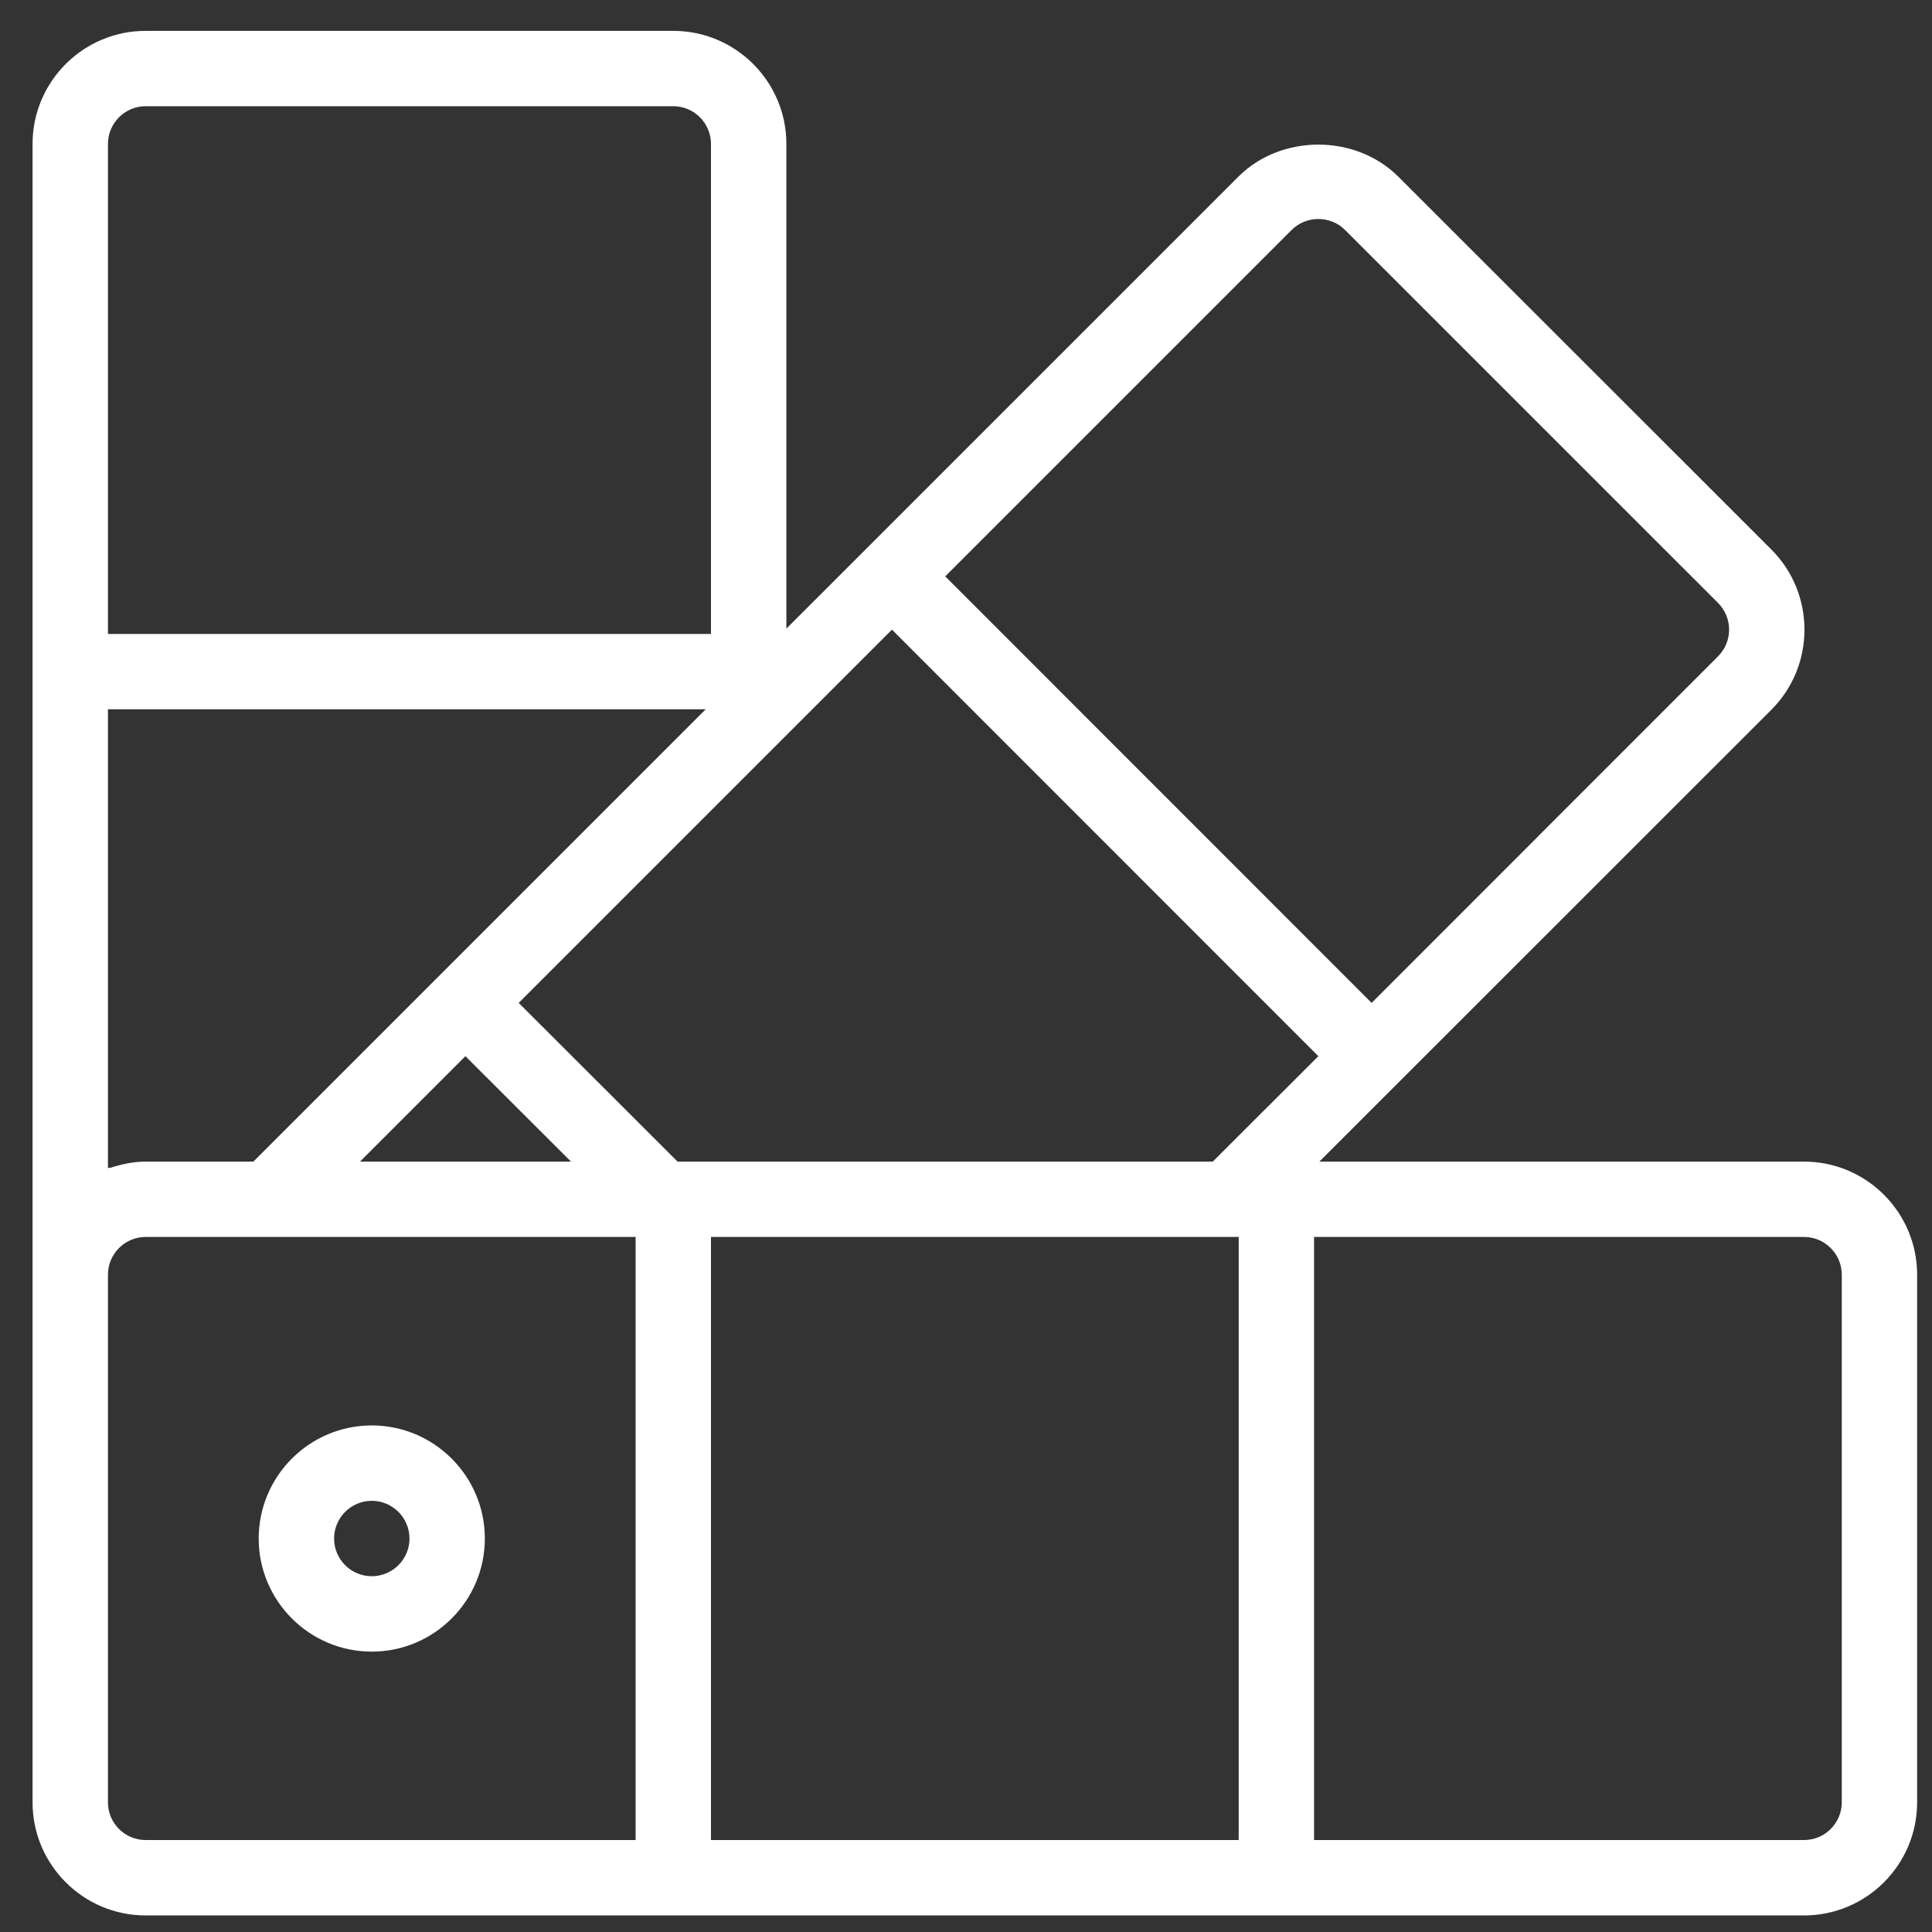
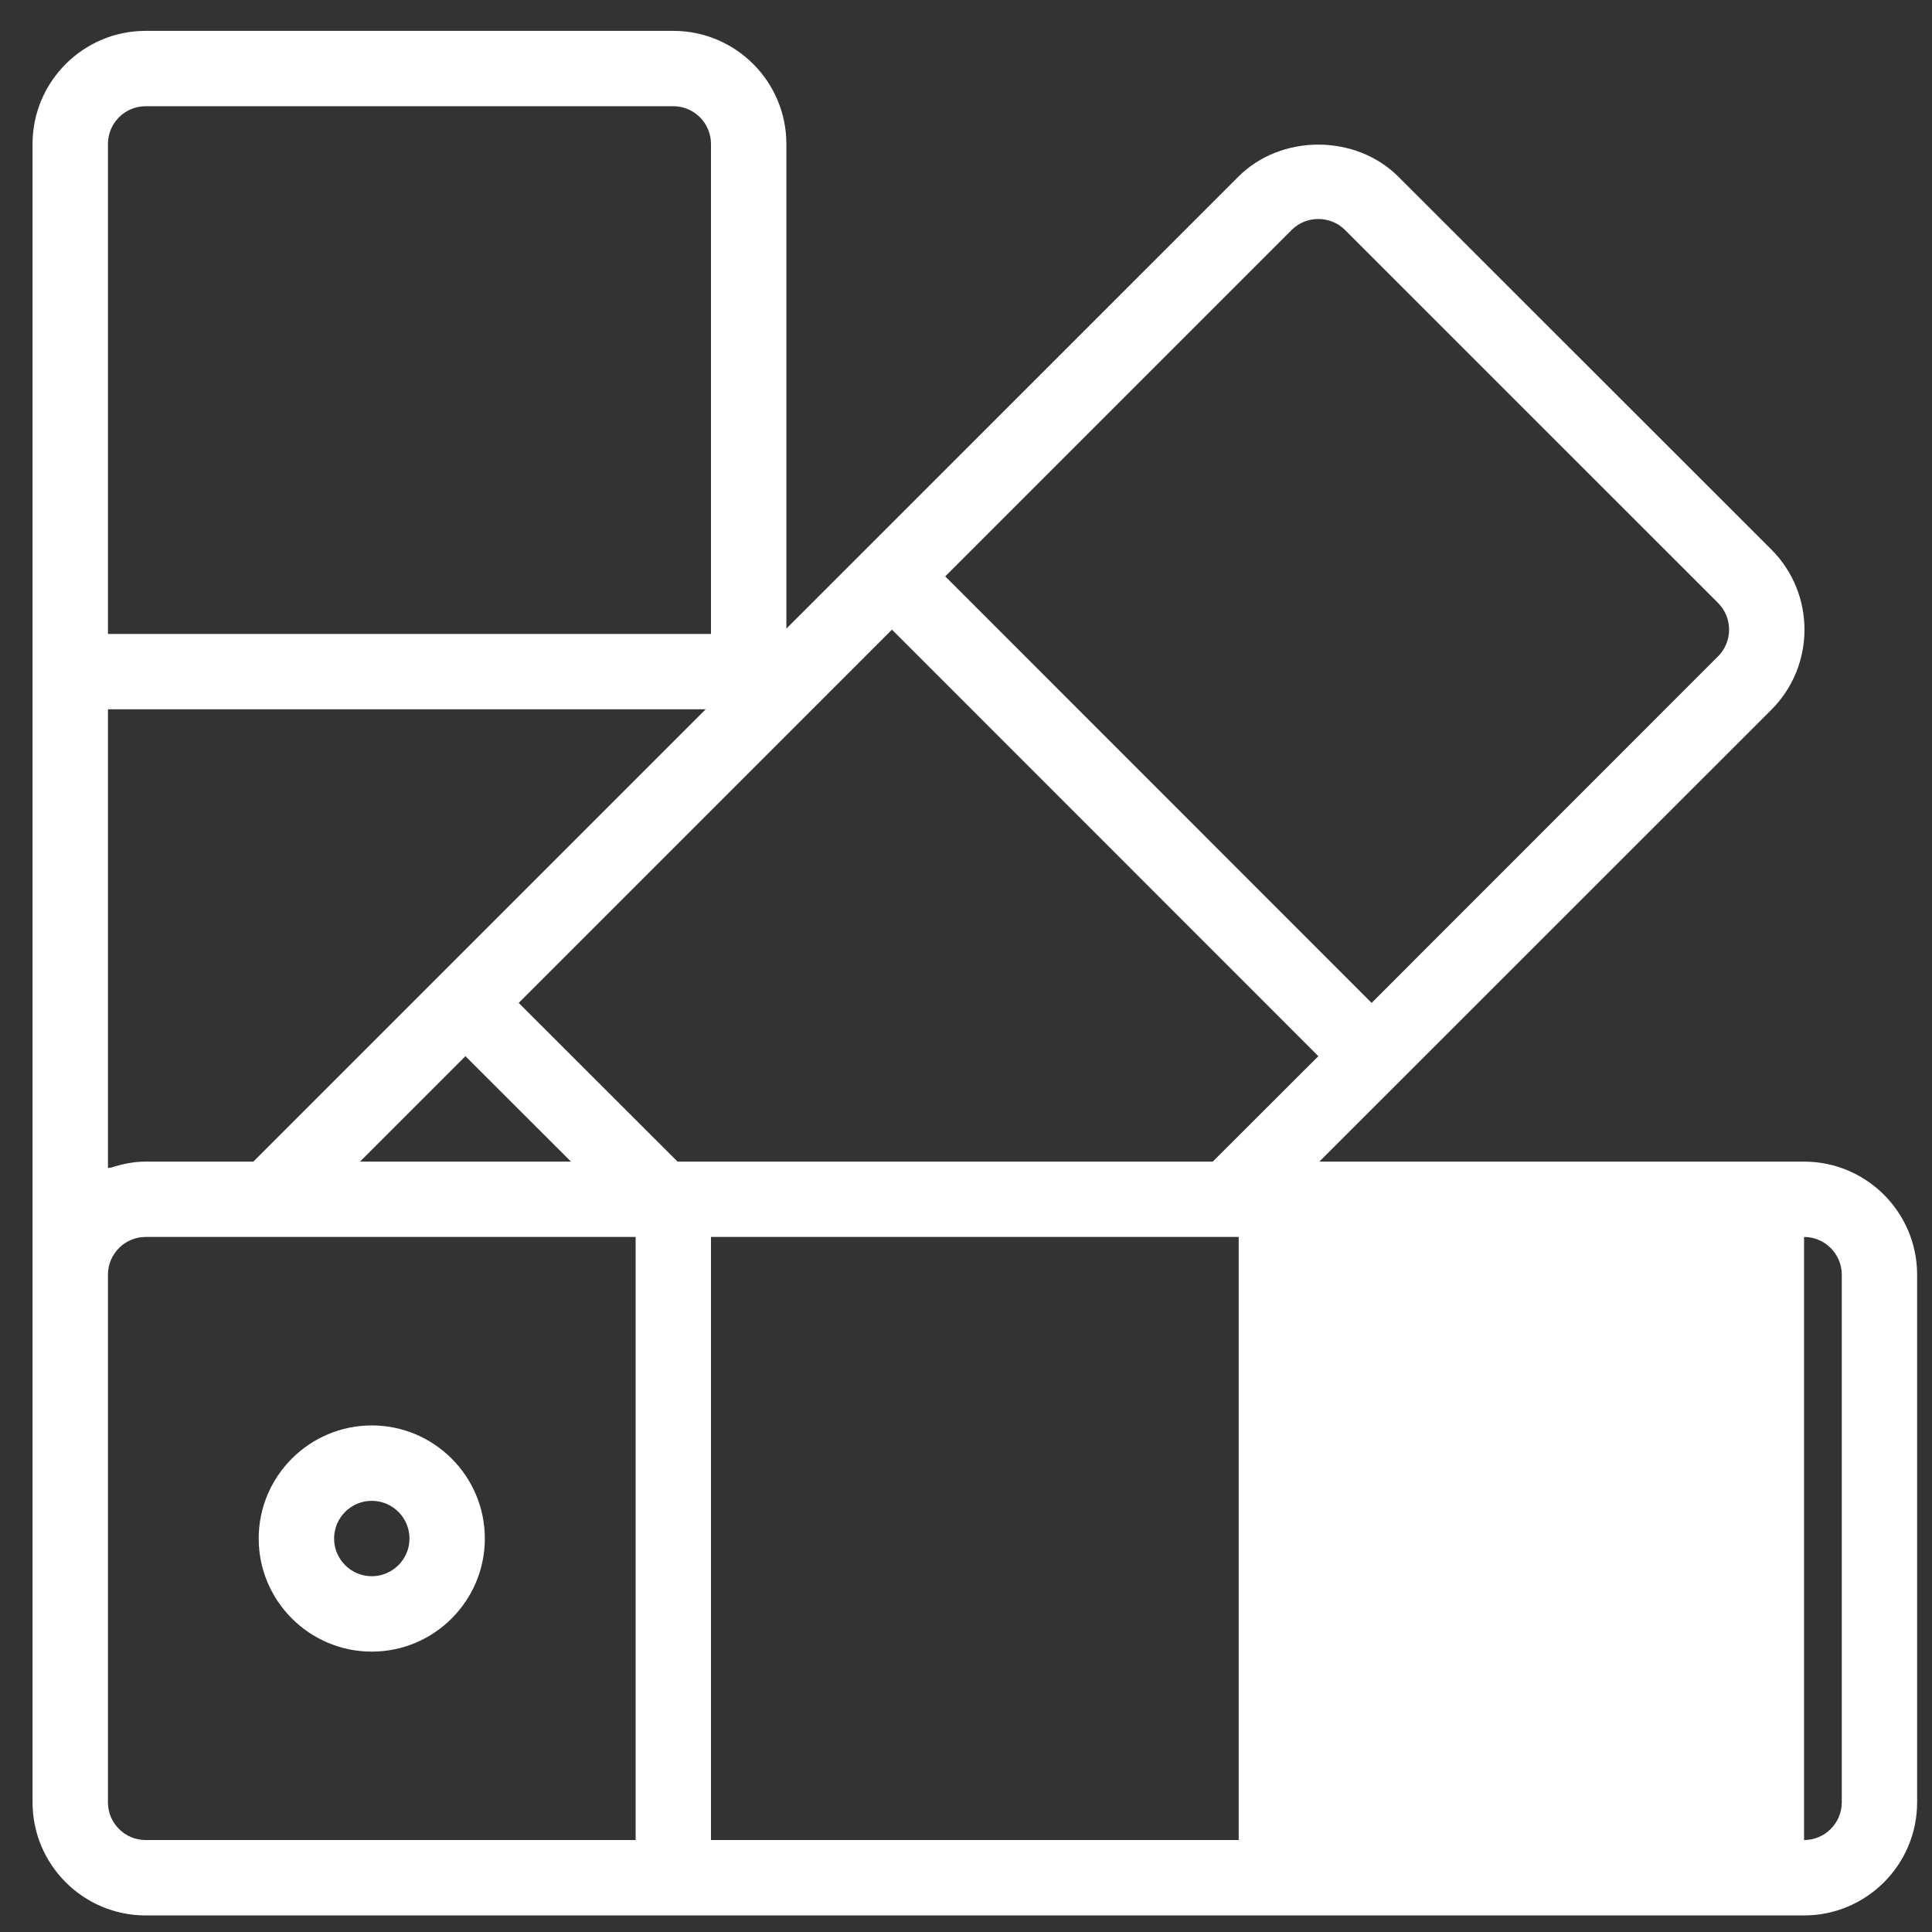
<svg xmlns="http://www.w3.org/2000/svg" width="40" height="40" viewBox="0 0 40 40" fill="none">
  <rect x="0" y="0" width="40" height="40" fill="#333333" stroke="none" />
-   <path fill-rule="evenodd" clip-rule="evenodd" d="M7.697 31.073C8.128 31.073 8.478 31.424 8.478 31.854C8.478 32.283 8.128 32.634 7.697 32.634C7.266 32.634 6.917 32.283 6.917 31.854C6.917 31.424 7.266 31.073 7.697 31.073ZM7.697 29.512C6.406 29.512 5.356 30.563 5.356 31.854C5.356 33.144 6.406 34.195 7.697 34.195C8.988 34.195 10.038 33.144 10.038 31.854C10.038 30.563 8.988 29.512 7.697 29.512ZM27.206 25.61H37.351C37.782 25.61 38.132 25.962 38.132 26.391V37.316C38.132 37.745 37.782 38.096 37.351 38.096H27.206V25.61ZM14.72 25.61H25.432H25.646V38.096H14.72V25.61ZM3.015 25.61H5.569H13.16V38.096H3.015C2.584 38.096 2.235 37.745 2.235 37.316V26.391C2.235 25.962 2.584 25.61 3.015 25.61ZM9.636 21.867L11.822 24.05H7.453L9.636 21.867ZM2.235 14.685H14.611L5.246 24.05H3.015C2.765 24.05 2.531 24.1 2.305 24.172C2.283 24.18 2.256 24.176 2.235 24.184V14.685ZM18.467 13.036L27.295 21.867L25.109 24.05H14.028L10.739 20.764L18.467 13.036ZM27.295 4.534C27.495 4.535 27.695 4.609 27.846 4.76L35.571 12.484C35.875 12.789 35.875 13.284 35.571 13.588L28.398 20.764L19.57 11.933L26.743 4.76C26.896 4.608 27.095 4.534 27.295 4.534ZM3.015 2.199H13.94C14.371 2.199 14.72 2.551 14.72 2.98V13.125H2.235V2.98C2.235 2.551 2.584 2.199 3.015 2.199ZM3.015 0.639C1.724 0.639 0.674 1.689 0.674 2.98V26.391V37.316C0.674 38.607 1.724 39.657 3.015 39.657H37.351C38.642 39.657 39.692 38.607 39.692 37.316V26.391C39.692 25.1 38.642 24.05 37.351 24.05H27.316L36.678 14.691C37.587 13.778 37.587 12.294 36.678 11.381L28.95 3.657C28.065 2.773 26.523 2.773 25.64 3.657L16.281 13.015V2.98C16.281 1.689 15.231 0.639 13.94 0.639H3.015Z" fill="white" />
+   <path fill-rule="evenodd" clip-rule="evenodd" d="M7.697 31.073C8.128 31.073 8.478 31.424 8.478 31.854C8.478 32.283 8.128 32.634 7.697 32.634C7.266 32.634 6.917 32.283 6.917 31.854C6.917 31.424 7.266 31.073 7.697 31.073ZM7.697 29.512C6.406 29.512 5.356 30.563 5.356 31.854C5.356 33.144 6.406 34.195 7.697 34.195C8.988 34.195 10.038 33.144 10.038 31.854C10.038 30.563 8.988 29.512 7.697 29.512ZM27.206 25.61H37.351C37.782 25.61 38.132 25.962 38.132 26.391V37.316C38.132 37.745 37.782 38.096 37.351 38.096V25.61ZM14.72 25.61H25.432H25.646V38.096H14.72V25.61ZM3.015 25.61H5.569H13.16V38.096H3.015C2.584 38.096 2.235 37.745 2.235 37.316V26.391C2.235 25.962 2.584 25.61 3.015 25.61ZM9.636 21.867L11.822 24.05H7.453L9.636 21.867ZM2.235 14.685H14.611L5.246 24.05H3.015C2.765 24.05 2.531 24.1 2.305 24.172C2.283 24.18 2.256 24.176 2.235 24.184V14.685ZM18.467 13.036L27.295 21.867L25.109 24.05H14.028L10.739 20.764L18.467 13.036ZM27.295 4.534C27.495 4.535 27.695 4.609 27.846 4.76L35.571 12.484C35.875 12.789 35.875 13.284 35.571 13.588L28.398 20.764L19.57 11.933L26.743 4.76C26.896 4.608 27.095 4.534 27.295 4.534ZM3.015 2.199H13.94C14.371 2.199 14.72 2.551 14.72 2.98V13.125H2.235V2.98C2.235 2.551 2.584 2.199 3.015 2.199ZM3.015 0.639C1.724 0.639 0.674 1.689 0.674 2.98V26.391V37.316C0.674 38.607 1.724 39.657 3.015 39.657H37.351C38.642 39.657 39.692 38.607 39.692 37.316V26.391C39.692 25.1 38.642 24.05 37.351 24.05H27.316L36.678 14.691C37.587 13.778 37.587 12.294 36.678 11.381L28.95 3.657C28.065 2.773 26.523 2.773 25.64 3.657L16.281 13.015V2.98C16.281 1.689 15.231 0.639 13.94 0.639H3.015Z" fill="white" />
</svg>